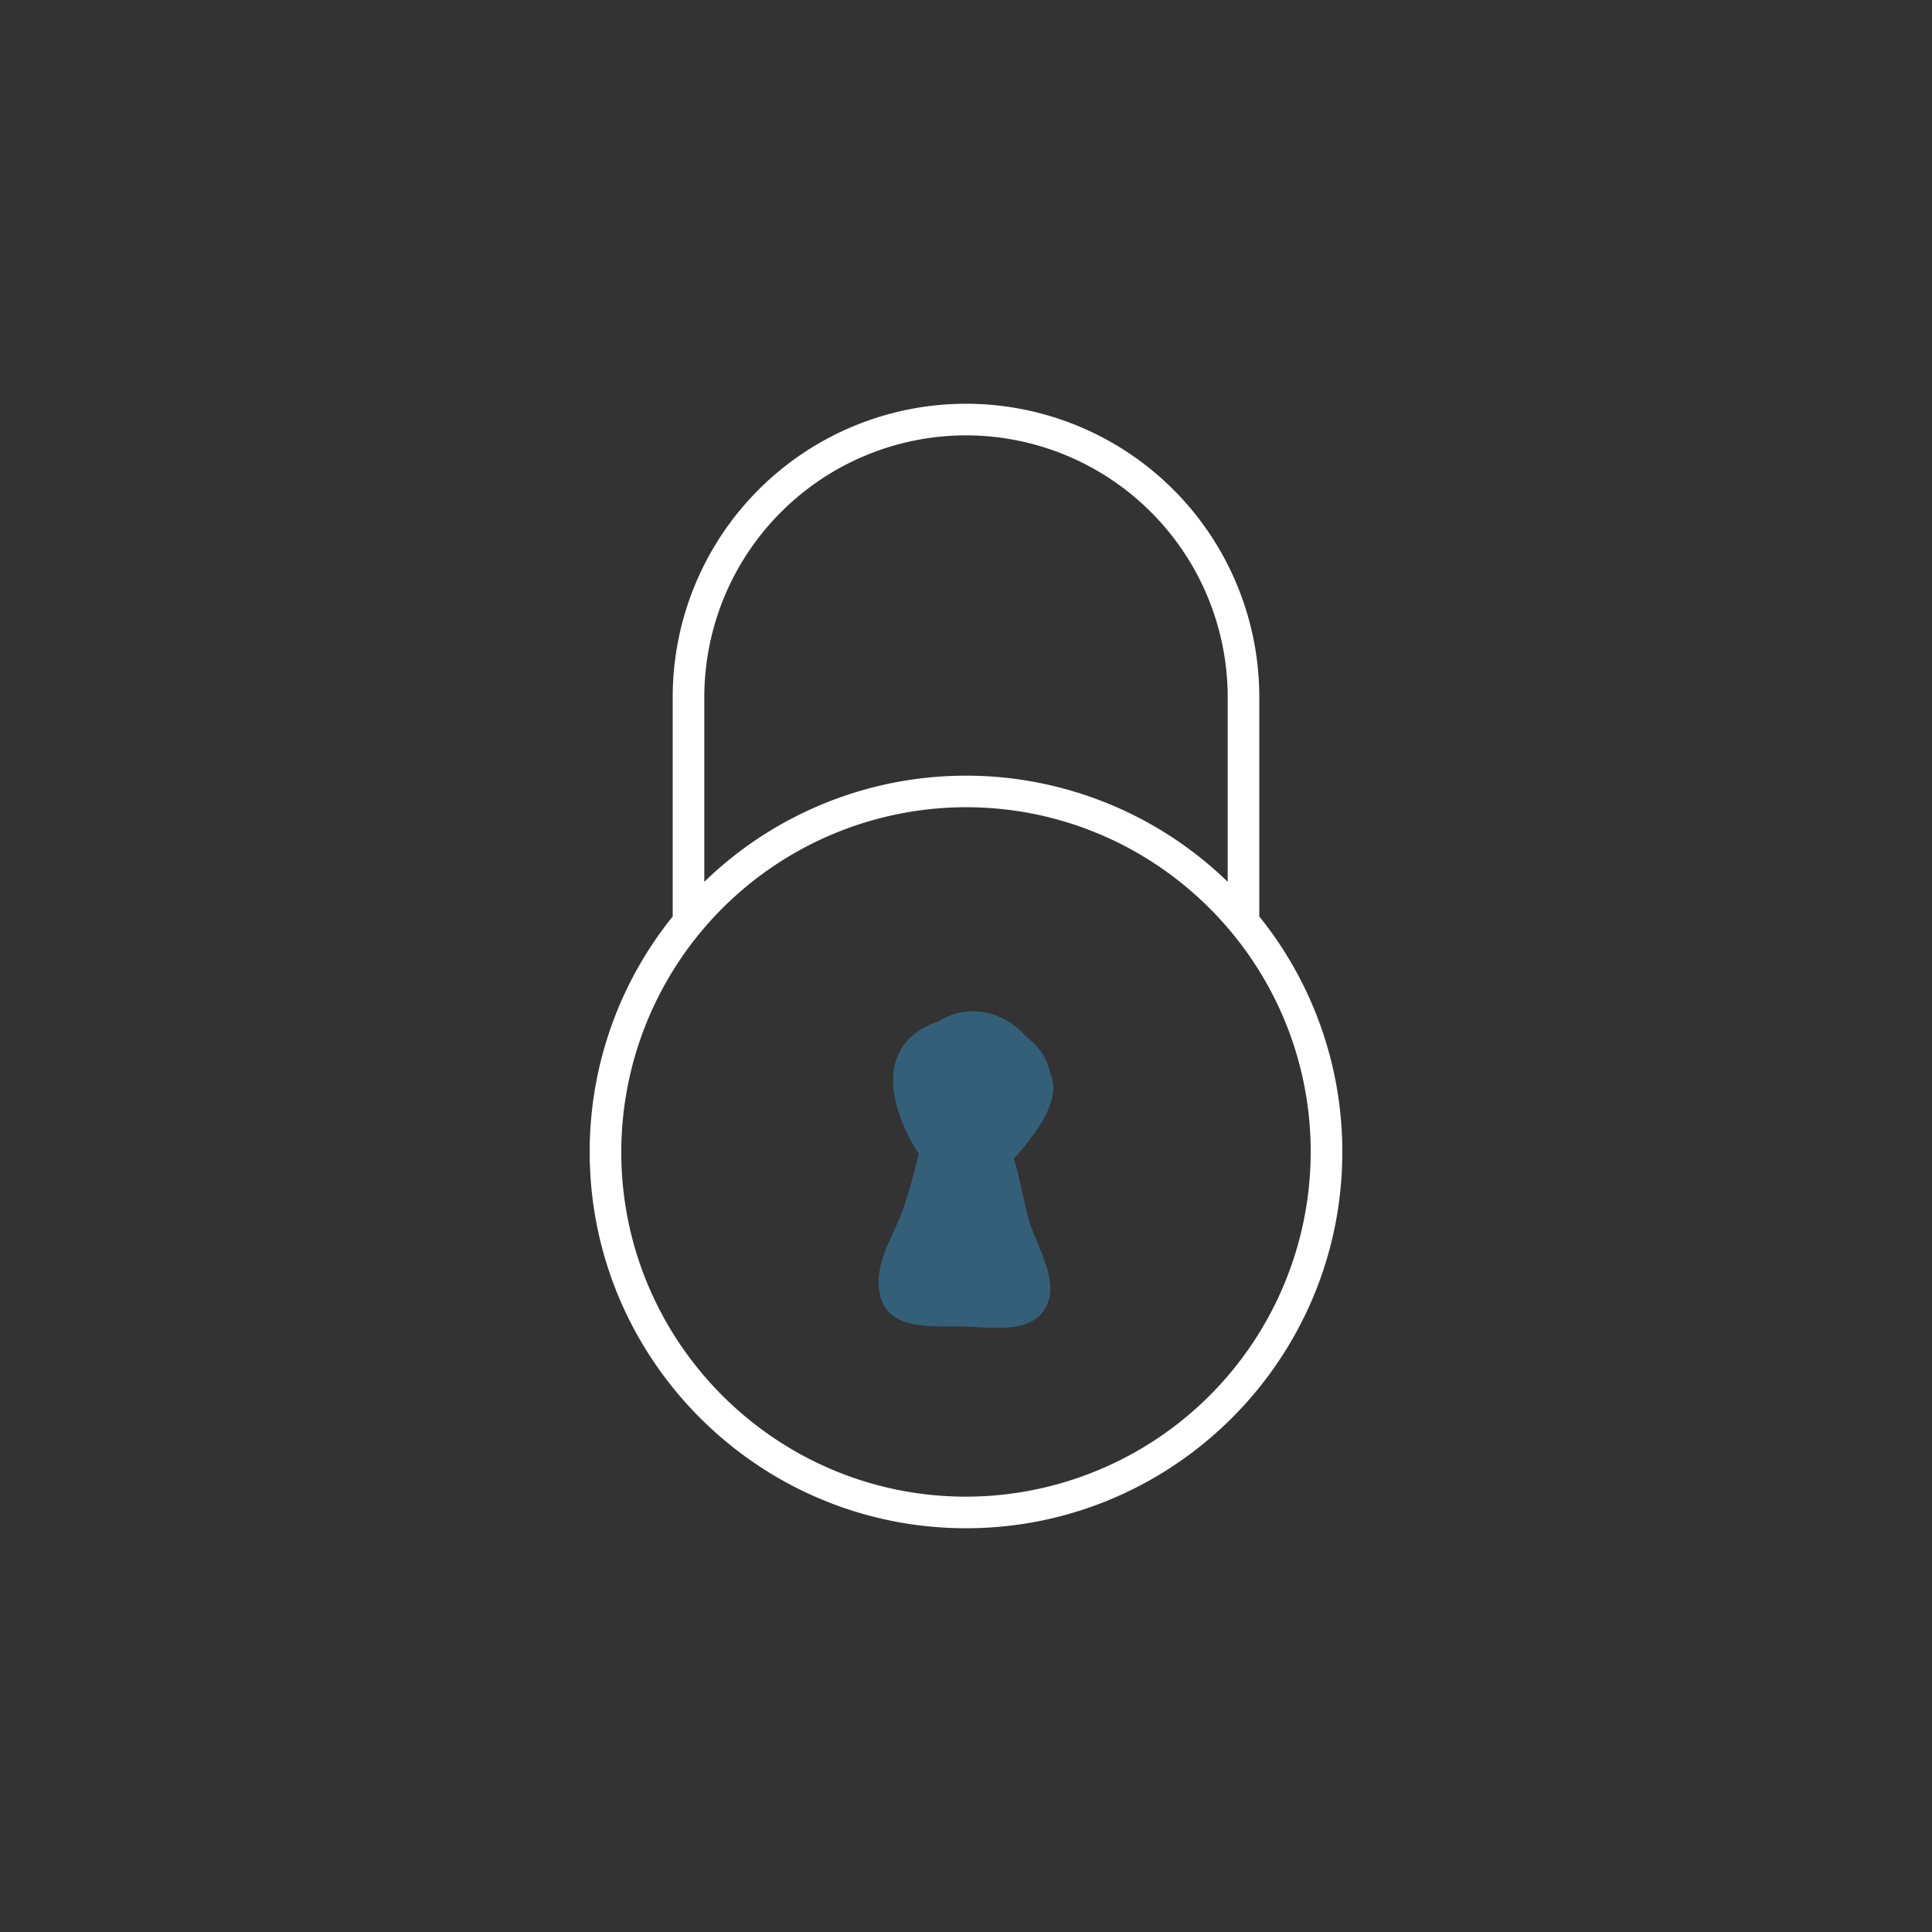
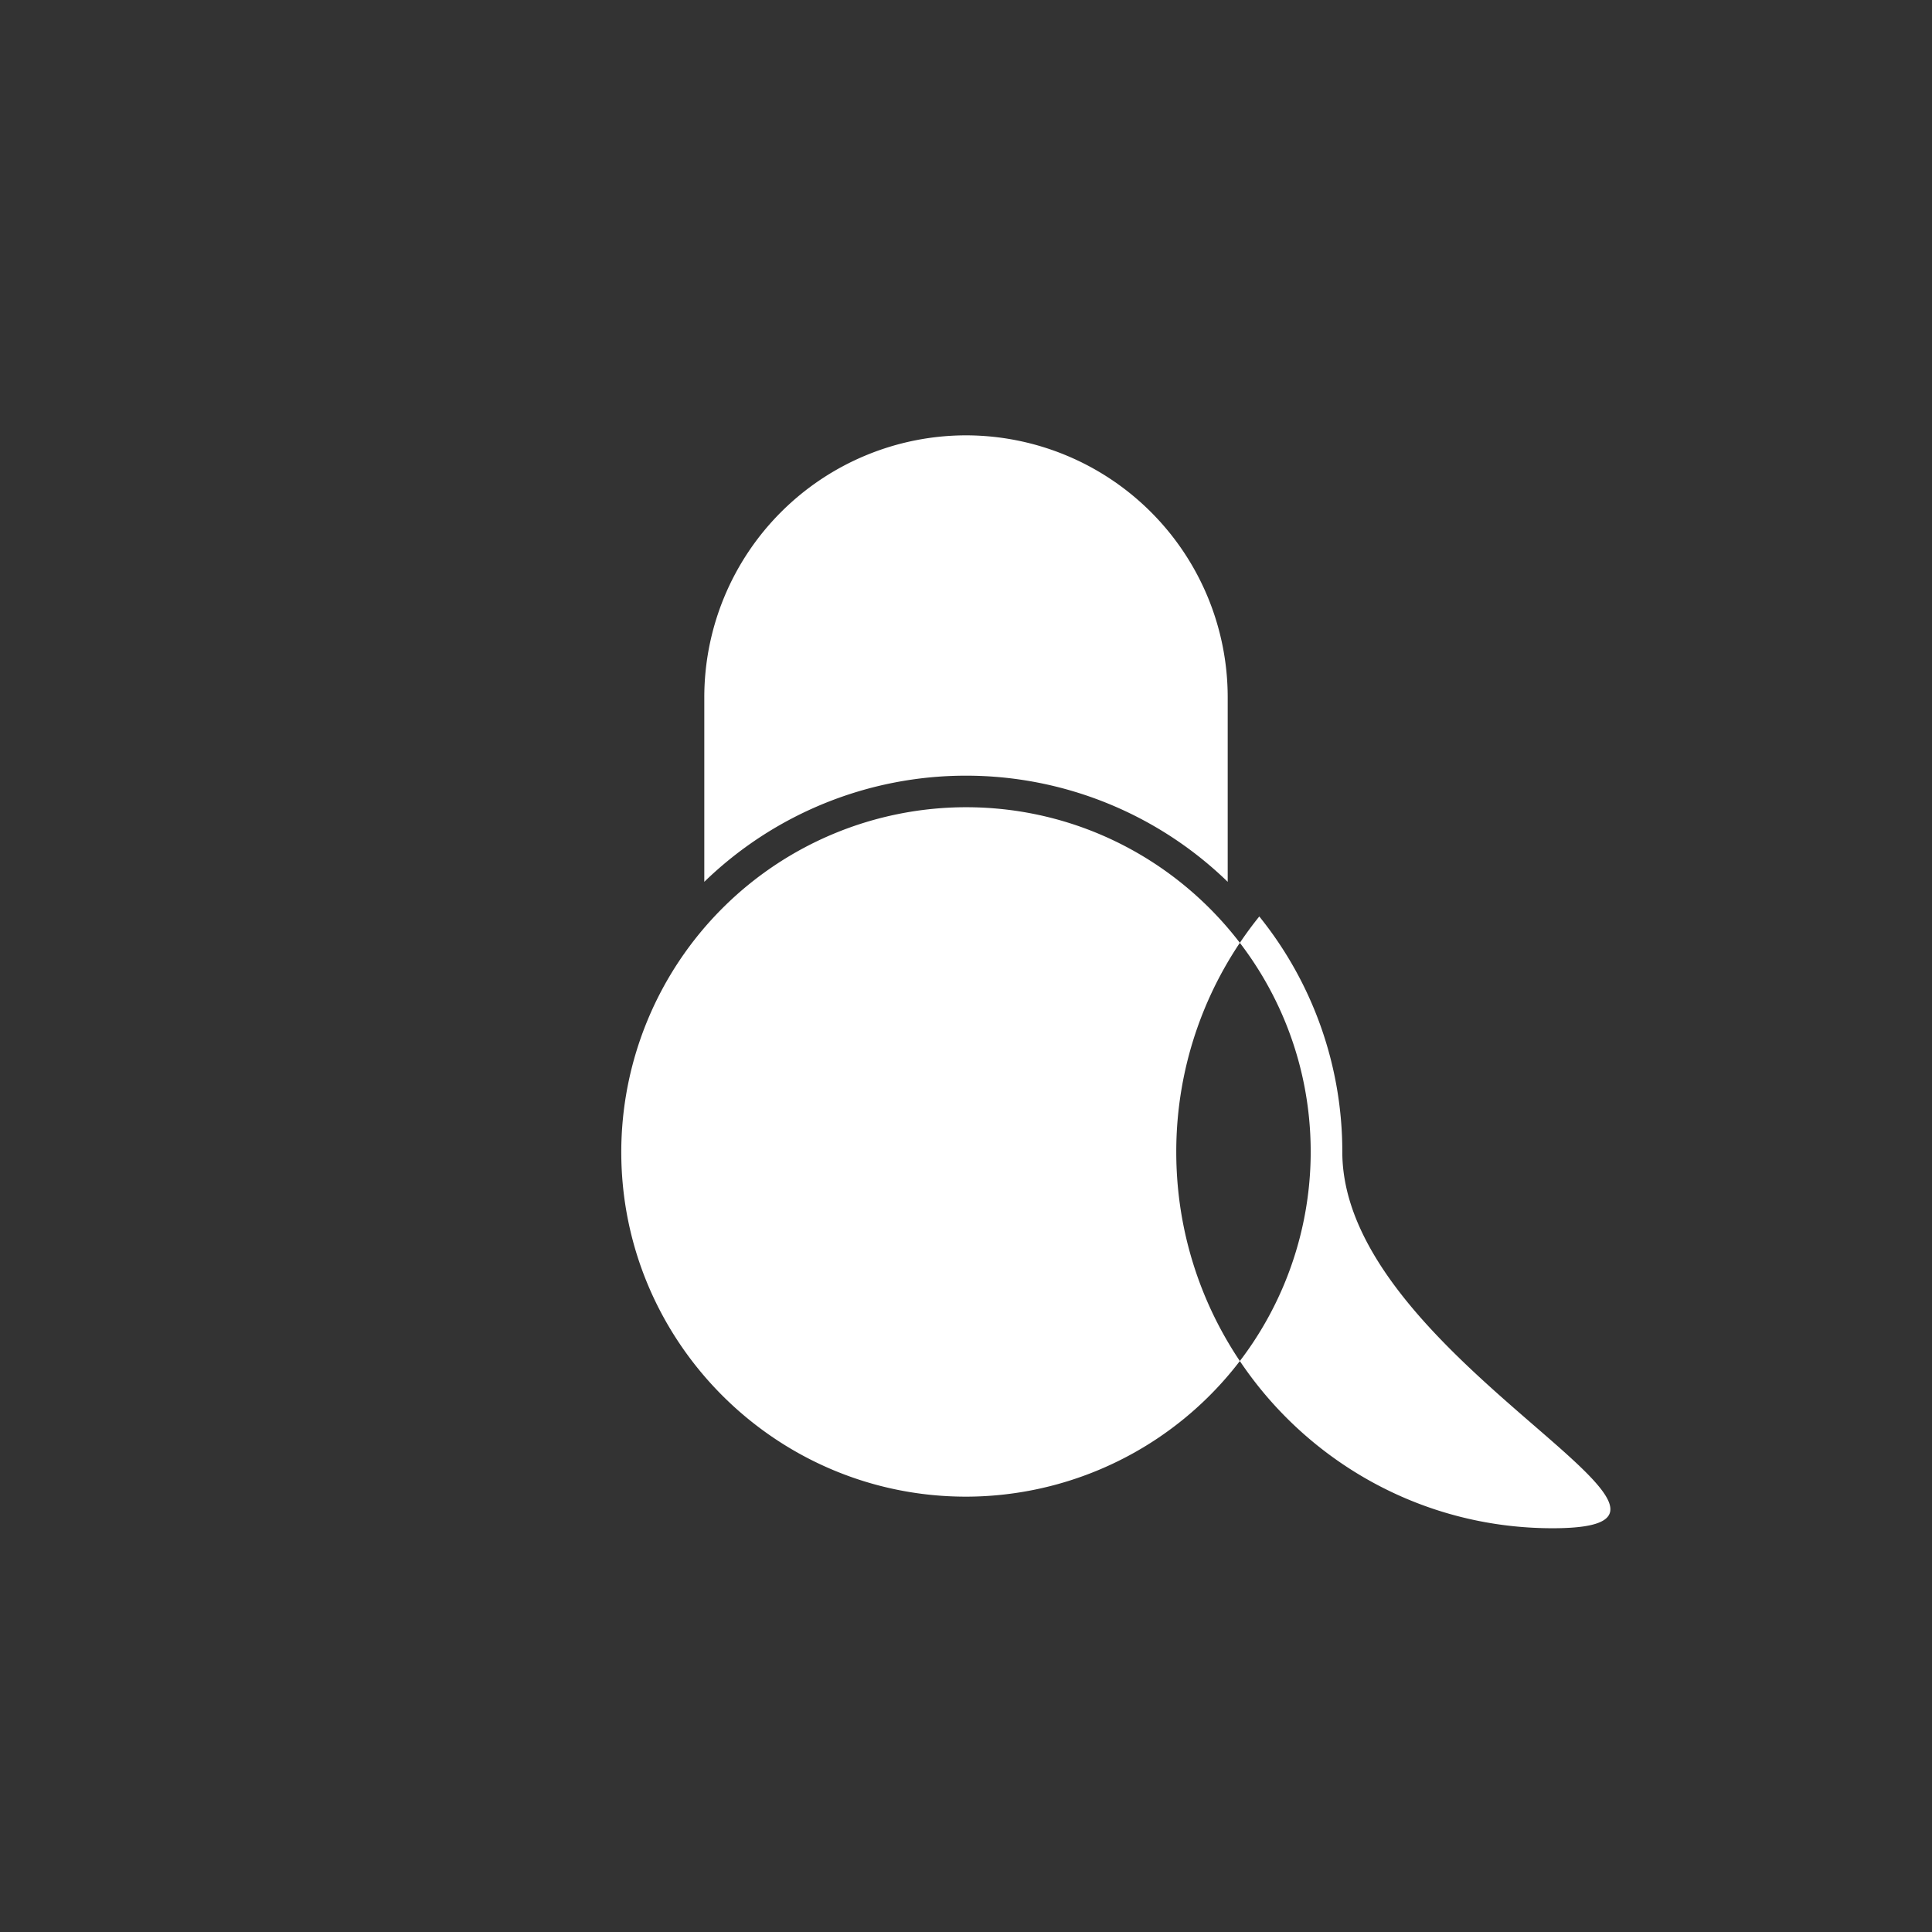
<svg xmlns="http://www.w3.org/2000/svg" id="team_individual_consultant" viewBox="0 0 720 720">
  <rect x="0" y="0" width="720" height="720" fill="#333333" stroke="none" />
  <defs>
    <style>.cls-1{fill:#4ec9b1;}.cls-2{fill:#fff;}.cls-3{fill:#345f78;}</style>
  </defs>
-   <path class="cls-2" d="M469.3,341.54V259.77a109.3,109.3,0,0,0-218.6,0v81.77a139.6,139.6,0,0,0-30.94,87.76c0,77.32,62.91,140.23,140.24,140.23S500.24,506.62,500.24,429.3A139.6,139.6,0,0,0,469.3,341.54ZM360,162.24a97.64,97.64,0,0,1,97.53,97.53v68.86a140,140,0,0,0-195.06,0V259.77A97.64,97.64,0,0,1,360,162.24Zm0,395.52c-70.84,0-128.47-57.63-128.47-128.46A128.61,128.61,0,0,1,360,300.83c70.83,0,128.46,57.63,128.46,128.47A128.61,128.61,0,0,1,360,557.76Z" />
-   <path class="cls-3" d="M377.78,431.6c.17.5,6-6.67,6.39-7.47.21-.41,12-14.2,7.21-24.05a21.37,21.37,0,0,0-8.74-13.5,28.09,28.09,0,0,0-12-8.32,23.63,23.63,0,0,0-20.95,2.46,25.58,25.58,0,0,0-4.87,2c-19.16,10.3-11.8,32.72-2.45,47.23-1.57,6.76-3.42,13.46-5.63,20.06-2.95,8.81-9.46,18.39-9.3,28,.3,17.56,16.61,16.25,29.89,16.31,11.48.05,30.24,4.13,33.74-10.75,2-8.42-4.66-19.75-7.22-27.61C381.85,449.67,379.82,437.84,377.78,431.6Z" />
+   <path class="cls-2" d="M469.3,341.54V259.77v81.77a139.6,139.6,0,0,0-30.94,87.76c0,77.32,62.91,140.23,140.24,140.23S500.24,506.62,500.24,429.3A139.6,139.6,0,0,0,469.3,341.54ZM360,162.24a97.64,97.64,0,0,1,97.53,97.53v68.86a140,140,0,0,0-195.06,0V259.77A97.64,97.64,0,0,1,360,162.24Zm0,395.52c-70.84,0-128.47-57.63-128.47-128.46A128.61,128.61,0,0,1,360,300.83c70.83,0,128.46,57.63,128.46,128.47A128.61,128.61,0,0,1,360,557.76Z" />
</svg>